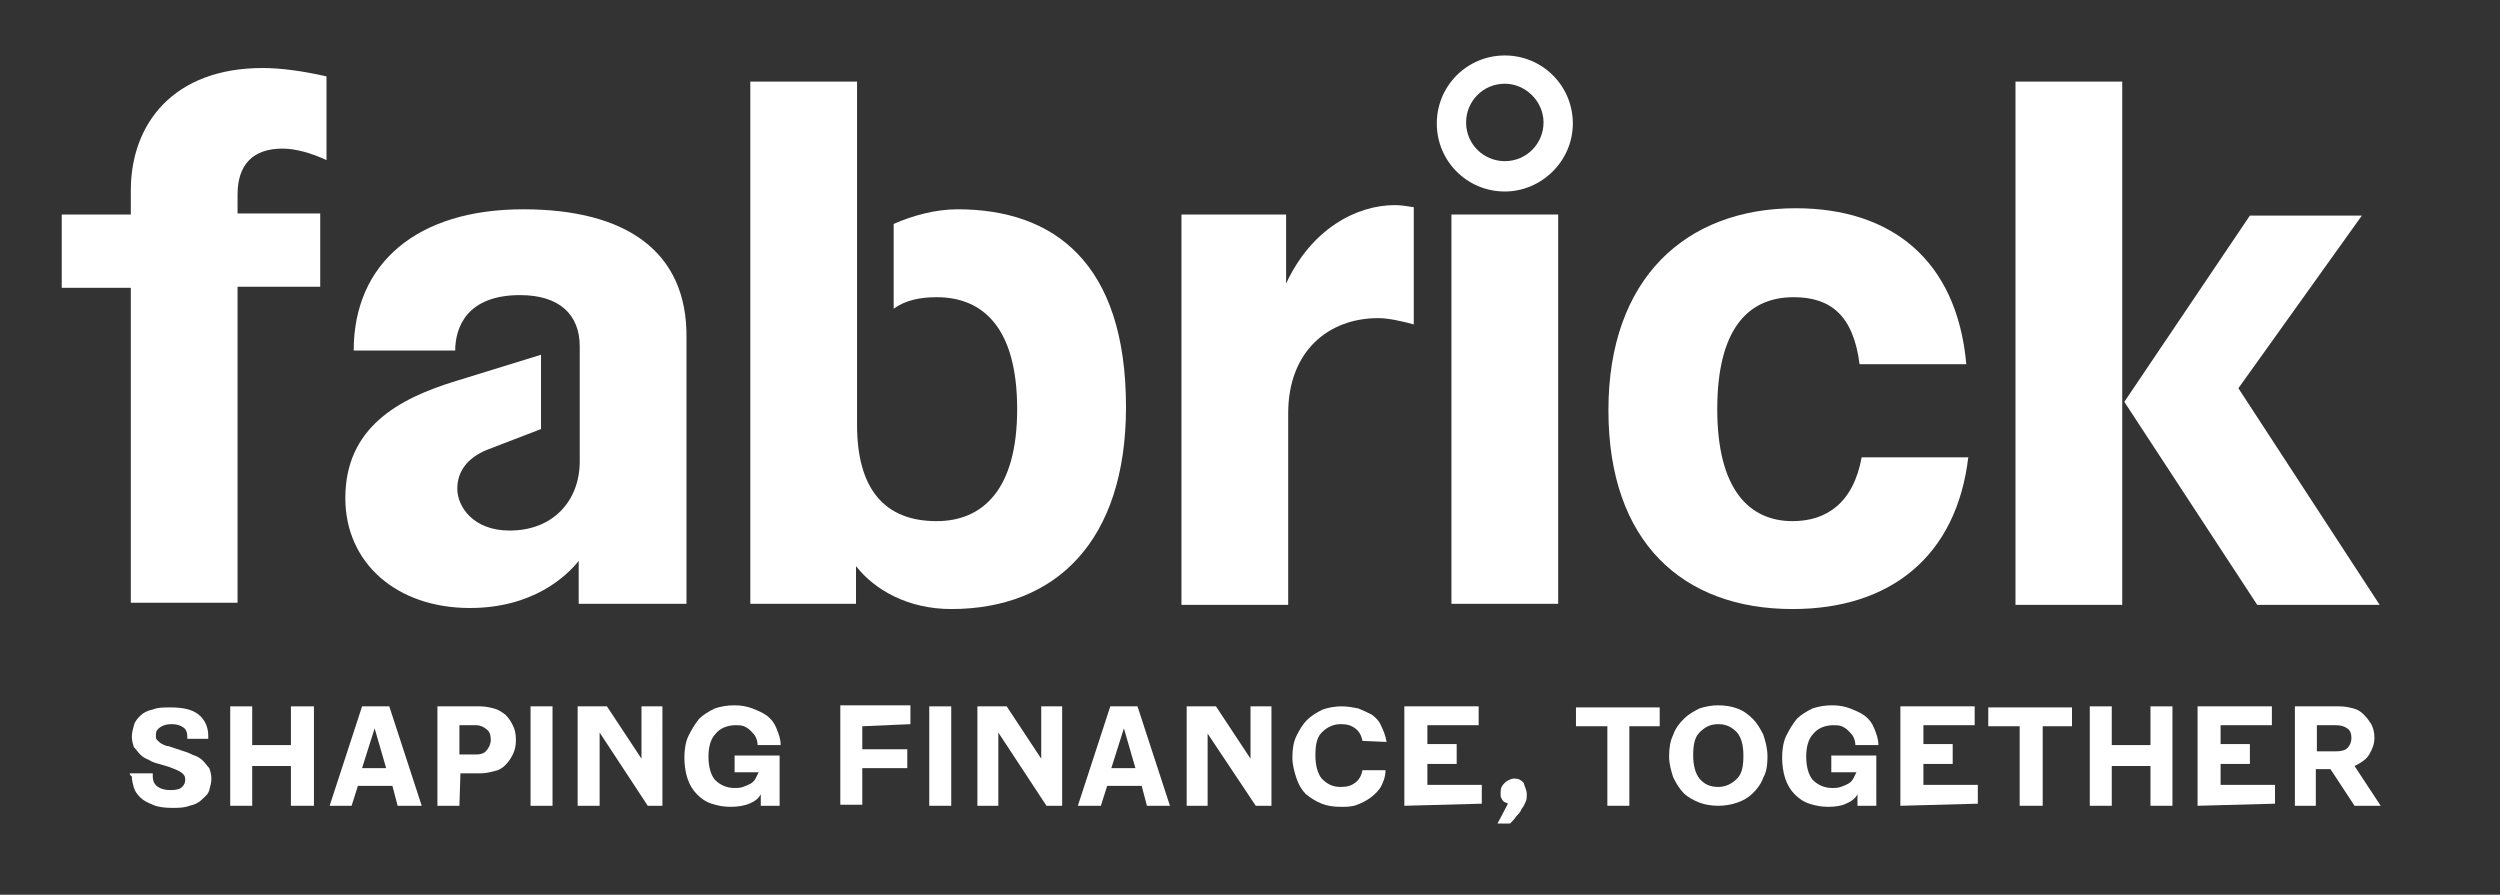
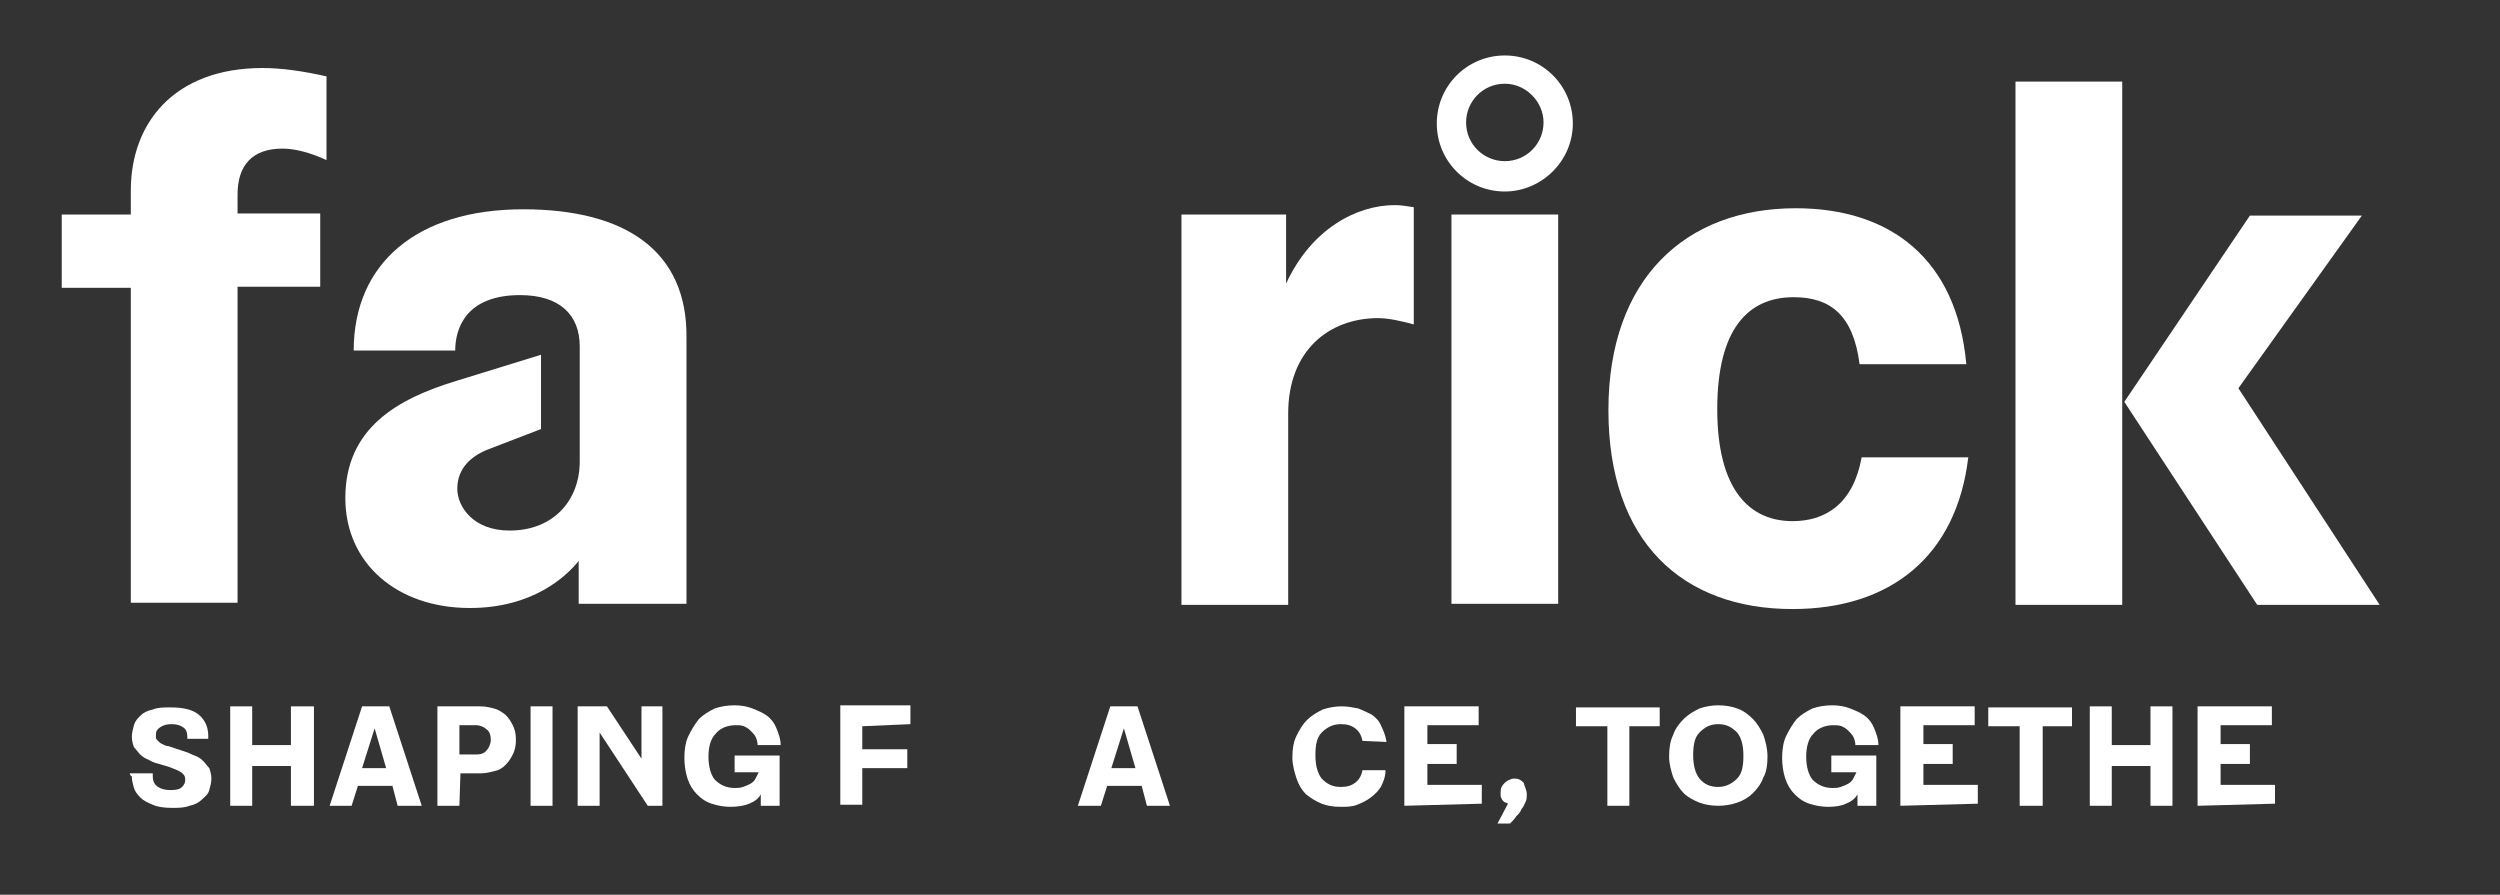
<svg xmlns="http://www.w3.org/2000/svg" version="1.1" id="Livello_1" x="0px" y="0px" viewBox="0 0 238.9 85.5" enable-background="new 0 0 238.9 85.5" xml:space="preserve">
  <rect x="0" y="0" width="238.9" height="85.5" fill="#333333" stroke="none" />
  <path fill="#FFFFFF" d="M143.8,18.3c-3.6,0-6.5-2.9-6.5-6.5s2.9-6.5,6.5-6.5s6.5,2.9,6.5,6.5S147.3,18.3,143.8,18.3z M143.8,8  c-2.1,0-3.7,1.7-3.7,3.7c0,2.1,1.7,3.7,3.7,3.7c2.1,0,3.7-1.7,3.7-3.7S145.8,8,143.8,8z" />
  <path fill="#FFFFFF" d="M12.5,18.2c0-6.4,4.1-11.7,12.6-11.7c1.8,0,3.9,0.3,6.1,0.8v8c-1.5-0.7-3-1.1-4.2-1.1  c-2.9,0-4.3,1.6-4.3,4.4v1.8h7.9v7h-7.9v30.2H12.5V27.5H5.9v-7h6.6V18.2z" />
-   <path fill="#FFFFFF" d="M81.9,40.6c0,6.1,2.6,9.2,7.6,9.2c4.4,0,7.7-3,7.7-10.7s-3.2-10.7-7.7-10.7c-1.6,0-3,0.3-4.1,1.1v-8.1  c1.8-0.8,4-1.4,6.1-1.4c9.2,0,16.1,5.1,16.1,18.9c0,12.8-6.7,19.3-16.7,19.3c-4.1,0-7.3-1.8-9.1-4.1v3.6H71.7V7.8h10.2L81.9,40.6  L81.9,40.6z" />
  <path fill="#FFFFFF" d="M123.1,57.8h-10.2V20.5h10v6.6c2.4-5.2,6.7-7.5,10.4-7.5c0.6,0,1.1,0.1,1.8,0.2V31c-1.1-0.3-2.4-0.6-3.4-0.6  c-4.7,0-8.6,3.1-8.6,9.1V57.8z" />
  <path fill="#FFFFFF" d="M138.7,57.8V20.5h10.2v37.2H138.7z" />
  <path fill="#FFFFFF" d="M188.1,43.6c-1.1,9.6-7.5,14.6-16.8,14.6c-10.5,0-17.6-6.4-17.6-19s7.4-19.3,17.9-19.3  c9.1,0,15.4,4.9,16.3,14.9h-10.2c-0.6-4.7-2.8-6.4-6.3-6.4c-4.4,0-7.3,3.1-7.3,10.7c0,7.6,3,10.7,7.2,10.7c3.2,0,5.8-1.7,6.6-6.1  H188.1z" />
  <path fill="#FFFFFF" d="M202.8,57.8h-10.2V7.8h10.2V57.8z M213.9,37.1l13.5,20.7h-11.7l-12.7-19.4L215,20.6h10.7L213.9,37.1z" />
  <g>
    <path fill="#FFFFFF" d="M12.4,73.9h2.2v0.3c0,0.5,0.2,0.8,0.5,1c0.3,0.2,0.7,0.3,1.2,0.3c0.6,0,0.9-0.1,1.1-0.3   c0.2-0.2,0.3-0.4,0.3-0.7c0-0.3-0.1-0.5-0.4-0.7c-0.3-0.2-0.6-0.3-1.1-0.5l-1-0.3c-0.4-0.1-0.7-0.2-1-0.4c-0.3-0.1-0.6-0.3-0.8-0.5   s-0.4-0.5-0.6-0.7c-0.1-0.3-0.2-0.6-0.2-1c0-0.4,0.1-0.7,0.2-1.1c0.1-0.4,0.4-0.7,0.6-0.9c0.3-0.3,0.7-0.5,1.2-0.6   c0.5-0.2,1-0.2,1.7-0.2c1.2,0,2.1,0.2,2.7,0.7c0.6,0.5,0.9,1.2,0.9,2v0.3h-2v-0.2c0-0.4-0.1-0.7-0.4-0.9c-0.3-0.2-0.6-0.3-1.1-0.3   c-0.5,0-0.8,0.1-1.1,0.3c-0.3,0.2-0.4,0.4-0.4,0.7c0,0.1,0,0.2,0,0.3c0,0.1,0.1,0.2,0.2,0.3c0.1,0.1,0.2,0.2,0.4,0.3   c0.2,0.1,0.4,0.2,0.6,0.2l1.5,0.5c0.4,0.1,0.7,0.3,1,0.4c0.3,0.1,0.6,0.3,0.8,0.5c0.2,0.2,0.4,0.5,0.6,0.7c0.1,0.3,0.2,0.6,0.2,1   s-0.1,0.7-0.2,1.1s-0.4,0.6-0.7,0.9c-0.3,0.3-0.7,0.5-1.2,0.6c-0.5,0.2-1,0.2-1.7,0.2c-0.7,0-1.4-0.1-1.8-0.3   c-0.5-0.2-0.9-0.4-1.2-0.7c-0.3-0.3-0.5-0.6-0.6-0.9c-0.1-0.4-0.2-0.7-0.2-1.1C12.4,74.1,12.4,73.9,12.4,73.9z" />
    <path fill="#FFFFFF" d="M27.8,77v-3.8h-3.7V77H22v-9.5h2.1v3.7h3.7v-3.7H30V77H27.8z" />
    <path fill="#FFFFFF" d="M37.5,75.1h-3.3L33.6,77h-2.1l3.1-9.5h2.6l3.1,9.5H38L37.5,75.1z M36.9,73.4l-1.1-3.8l-1.2,3.8H36.9z" />
-     <path fill="#FFFFFF" d="M43.9,77h-2.1v-9.5h4.1c0.5,0,0.9,0.1,1.3,0.2c0.4,0.1,0.7,0.3,1.1,0.6c0.3,0.3,0.5,0.6,0.7,1   c0.2,0.4,0.3,0.8,0.3,1.4s-0.1,1-0.3,1.4c-0.2,0.4-0.4,0.7-0.7,1s-0.6,0.5-1.1,0.6c-0.4,0.1-0.8,0.2-1.3,0.2h-1.9L43.9,77L43.9,77z    M45.5,72.1c0.4,0,0.8-0.1,1-0.4c0.2-0.2,0.4-0.6,0.4-1c0-0.4-0.1-0.8-0.4-1c-0.2-0.2-0.6-0.4-1-0.4h-1.6v2.8L45.5,72.1L45.5,72.1z   " />
+     <path fill="#FFFFFF" d="M43.9,77h-2.1v-9.5h4.1c0.5,0,0.9,0.1,1.3,0.2c0.4,0.1,0.7,0.3,1.1,0.6c0.3,0.3,0.5,0.6,0.7,1   c0.2,0.4,0.3,0.8,0.3,1.4s-0.1,1-0.3,1.4c-0.2,0.4-0.4,0.7-0.7,1s-0.6,0.5-1.1,0.6c-0.4,0.1-0.8,0.2-1.3,0.2h-1.9L43.9,77L43.9,77z    M45.5,72.1c0.4,0,0.8-0.1,1-0.4c0.2-0.2,0.4-0.6,0.4-1c0-0.4-0.1-0.8-0.4-1c-0.2-0.2-0.6-0.4-1-0.4h-1.6v2.8L45.5,72.1L45.5,72.1" />
    <path fill="#FFFFFF" d="M50.7,77v-9.5h2.1V77H50.7z" />
    <path fill="#FFFFFF" d="M61.9,77L57.3,70V77h-2.1v-9.5h2.8l3.3,5v-5h2V77H61.9z" />
    <path fill="#FFFFFF" d="M69.8,77.1c-0.6,0-1.2-0.1-1.8-0.3c-0.6-0.2-1-0.5-1.4-0.9s-0.7-0.9-0.9-1.5c-0.2-0.6-0.3-1.3-0.3-2   s0.1-1.5,0.4-2.1c0.3-0.6,0.6-1.1,1-1.6c0.4-0.4,0.9-0.7,1.5-1c0.6-0.2,1.2-0.3,1.9-0.3c0.6,0,1.2,0.1,1.7,0.3   c0.5,0.2,1,0.4,1.4,0.7s0.7,0.7,0.9,1.2c0.2,0.5,0.4,1,0.4,1.6h-2.2c0-0.3-0.1-0.6-0.2-0.8c-0.1-0.2-0.3-0.4-0.5-0.6   c-0.2-0.2-0.4-0.3-0.6-0.4c-0.3-0.1-0.5-0.1-0.8-0.1c-0.8,0-1.5,0.3-1.9,0.8c-0.5,0.5-0.7,1.3-0.7,2.2c0,0.9,0.2,1.7,0.6,2.2   c0.5,0.5,1.1,0.8,1.9,0.8c0.3,0,0.5,0,0.8-0.1c0.3-0.1,0.5-0.2,0.7-0.3s0.4-0.3,0.5-0.5c0.1-0.2,0.2-0.4,0.3-0.6h-2.3v-1.6h4.3V77   h-1.8v-1.1c-0.2,0.4-0.6,0.7-1.1,0.9C71.1,77,70.5,77.1,69.8,77.1z" />
    <path fill="#FFFFFF" d="M82.4,69.4v2.2h4.3v1.8h-4.3v3.5h-2.1v-9.5H87v1.8L82.4,69.4L82.4,69.4z" />
-     <path fill="#FFFFFF" d="M88.8,77v-9.5h2.1V77H88.8z" />
-     <path fill="#FFFFFF" d="M100,77L95.4,70V77h-2v-9.5h2.8l3.3,5v-5h2V77H100z" />
    <path fill="#FFFFFF" d="M109.1,75.1h-3.3l-0.6,1.9H103l3.1-9.5h2.6l3.1,9.5h-2.2L109.1,75.1z M108.5,73.4l-1.1-3.8l-1.2,3.8H108.5z   " />
-     <path fill="#FFFFFF" d="M120,77l-4.6-6.9V77h-2v-9.5h2.8l3.3,5v-5h2V77H120z" />
    <path fill="#FFFFFF" d="M130.2,70.8c-0.1-0.5-0.3-0.9-0.7-1.2c-0.4-0.3-0.8-0.4-1.4-0.4c-0.7,0-1.3,0.3-1.8,0.8   c-0.5,0.5-0.6,1.3-0.6,2.2c0,0.9,0.2,1.7,0.6,2.2c0.5,0.5,1,0.8,1.8,0.8c0.6,0,1-0.1,1.4-0.4c0.4-0.3,0.6-0.7,0.7-1.2h2.2   c0,0.6-0.2,1.1-0.4,1.5s-0.6,0.8-1,1.1c-0.4,0.3-0.8,0.5-1.3,0.7c-0.5,0.2-1,0.2-1.6,0.2c-0.7,0-1.3-0.1-1.8-0.3s-1-0.5-1.5-0.9   c-0.4-0.4-0.7-0.9-0.9-1.5c-0.2-0.6-0.4-1.3-0.4-2c0-0.8,0.1-1.5,0.4-2.1s0.6-1.1,1-1.5c0.4-0.4,0.9-0.7,1.5-1   c0.6-0.2,1.2-0.3,1.8-0.3c0.6,0,1.1,0.1,1.6,0.2c0.5,0.2,0.9,0.4,1.3,0.6c0.4,0.3,0.7,0.6,0.9,1.1c0.2,0.4,0.4,0.9,0.5,1.5   L130.2,70.8L130.2,70.8z" />
    <path fill="#FFFFFF" d="M134.2,77v-9.5h7.1v1.8h-4.9v1.8h2.8V73h-2.8v2h5.2v1.8L134.2,77L134.2,77z" />
    <path fill="#FFFFFF" d="M145.9,75.9c0,0.2,0,0.5-0.1,0.7s-0.2,0.5-0.4,0.7c-0.1,0.3-0.3,0.5-0.5,0.7c-0.2,0.3-0.4,0.5-0.6,0.7h-1.2   l1-1.9c-0.1-0.1-0.3-0.1-0.4-0.2c-0.1-0.1-0.2-0.2-0.2-0.3c-0.1-0.1-0.1-0.2-0.1-0.3c0-0.1,0-0.2,0-0.3c0-0.4,0.1-0.6,0.4-0.9   c0.2-0.2,0.6-0.4,0.9-0.4c0.4,0,0.6,0.1,0.9,0.4C145.7,75.2,145.9,75.5,145.9,75.9z" />
    <path fill="#FFFFFF" d="M155.7,69.4V77h-2.1v-7.6h-3v-1.8h8v1.8L155.7,69.4L155.7,69.4z" />
    <path fill="#FFFFFF" d="M164.2,67.4c0.6,0,1.3,0.1,1.8,0.3c0.6,0.2,1.1,0.6,1.5,1c0.4,0.4,0.7,0.9,1,1.5c0.2,0.6,0.4,1.3,0.4,2.1   c0,0.8-0.1,1.5-0.4,2c-0.2,0.6-0.6,1.1-1,1.5c-0.4,0.4-0.9,0.7-1.5,0.9c-0.6,0.2-1.2,0.3-1.8,0.3s-1.3-0.1-1.8-0.3   s-1.1-0.5-1.5-0.9c-0.4-0.4-0.7-0.9-1-1.5c-0.2-0.6-0.4-1.3-0.4-2c0-0.8,0.1-1.5,0.4-2.1c0.2-0.6,0.6-1.1,1-1.5   c0.4-0.4,0.9-0.7,1.5-1C163,67.5,163.6,67.4,164.2,67.4z M164.2,75.2c0.7,0,1.3-0.3,1.8-0.8c0.5-0.5,0.6-1.3,0.6-2.2   c0-1-0.2-1.7-0.6-2.2c-0.5-0.5-1-0.8-1.8-0.8s-1.3,0.3-1.8,0.8c-0.5,0.5-0.6,1.3-0.6,2.2c0,0.9,0.2,1.7,0.6,2.2   C162.9,75,163.5,75.2,164.2,75.2z" />
    <path fill="#FFFFFF" d="M174.7,77.1c-0.6,0-1.2-0.1-1.8-0.3s-1-0.5-1.4-0.9s-0.7-0.9-0.9-1.5c-0.2-0.6-0.3-1.3-0.3-2   s0.1-1.5,0.4-2.1c0.3-0.6,0.6-1.1,1-1.6c0.4-0.4,0.9-0.7,1.5-1c0.6-0.2,1.2-0.3,1.9-0.3c0.6,0,1.2,0.1,1.7,0.3   c0.5,0.2,1,0.4,1.4,0.7c0.4,0.3,0.7,0.7,0.9,1.2c0.2,0.5,0.4,1,0.4,1.6h-2.2c0-0.3-0.1-0.6-0.2-0.8c-0.1-0.2-0.3-0.4-0.5-0.6   c-0.2-0.2-0.4-0.3-0.6-0.4c-0.3-0.1-0.5-0.1-0.8-0.1c-0.8,0-1.5,0.3-1.9,0.8c-0.5,0.5-0.7,1.3-0.7,2.2c0,0.9,0.2,1.7,0.6,2.2   c0.5,0.5,1.1,0.8,1.9,0.8c0.3,0,0.5,0,0.8-0.1c0.3-0.1,0.5-0.2,0.7-0.3s0.4-0.3,0.5-0.5c0.1-0.2,0.2-0.4,0.3-0.6H175v-1.6h4.3V77   h-1.8v-1.1c-0.2,0.4-0.6,0.7-1.1,0.9C176,77,175.4,77.1,174.7,77.1z" />
    <path fill="#FFFFFF" d="M181.6,77v-9.5h7.1v1.8h-4.9v1.8h2.8V73h-2.8v2h5.2v1.8L181.6,77L181.6,77z" />
    <path fill="#FFFFFF" d="M195.2,69.4V77H193v-7.6h-3v-1.8h8v1.8L195.2,69.4L195.2,69.4z" />
    <path fill="#FFFFFF" d="M205.5,77v-3.8h-3.7V77h-2.1v-9.5h2.1v3.7h3.7v-3.7h2.1V77H205.5z" />
    <path fill="#FFFFFF" d="M210,77v-9.5h7.1v1.8h-4.9v1.8h2.8V73h-2.8v2h5.2v1.8L210,77L210,77z" />
-     <path fill="#FFFFFF" d="M221.4,77h-2.1v-9.5h4.3c0.5,0,0.9,0.1,1.3,0.2c0.4,0.1,0.7,0.3,1,0.6s0.5,0.6,0.7,0.9   c0.2,0.4,0.3,0.8,0.3,1.3c0,0.6-0.2,1.1-0.5,1.6s-0.8,0.8-1.4,1.1l2.5,3.8H225l-2.3-3.5h-1.4V77z M224.7,70.5   c0-0.4-0.1-0.7-0.4-0.9c-0.3-0.2-0.6-0.3-1.1-0.3h-1.8v2.5h1.8c0.5,0,0.9-0.1,1.1-0.3C224.5,71.3,224.7,71,224.7,70.5z" />
  </g>
  <path fill="#FFFFFF" d="M50,20c-10.2,0-16.2,5.2-16.2,13.5h9.7c0-2.2,1.1-5.3,6.2-5.3c3.8,0,5.7,1.9,5.7,4.9v11  c0,3.7-2.5,6.6-6.7,6.6c-3.5,0-5-2.3-5-4c0-1.6,0.9-2.9,2.8-3.7l5.2-2v-7.1l-8.1,2.5C38,38.1,33,40.9,33,47.6  c0,6.2,4.9,10.5,11.9,10.5c6,0,9.2-3,10.4-4.5v4.1h10.3V32.3C65.7,24,59.8,20,50,20z" />
</svg>